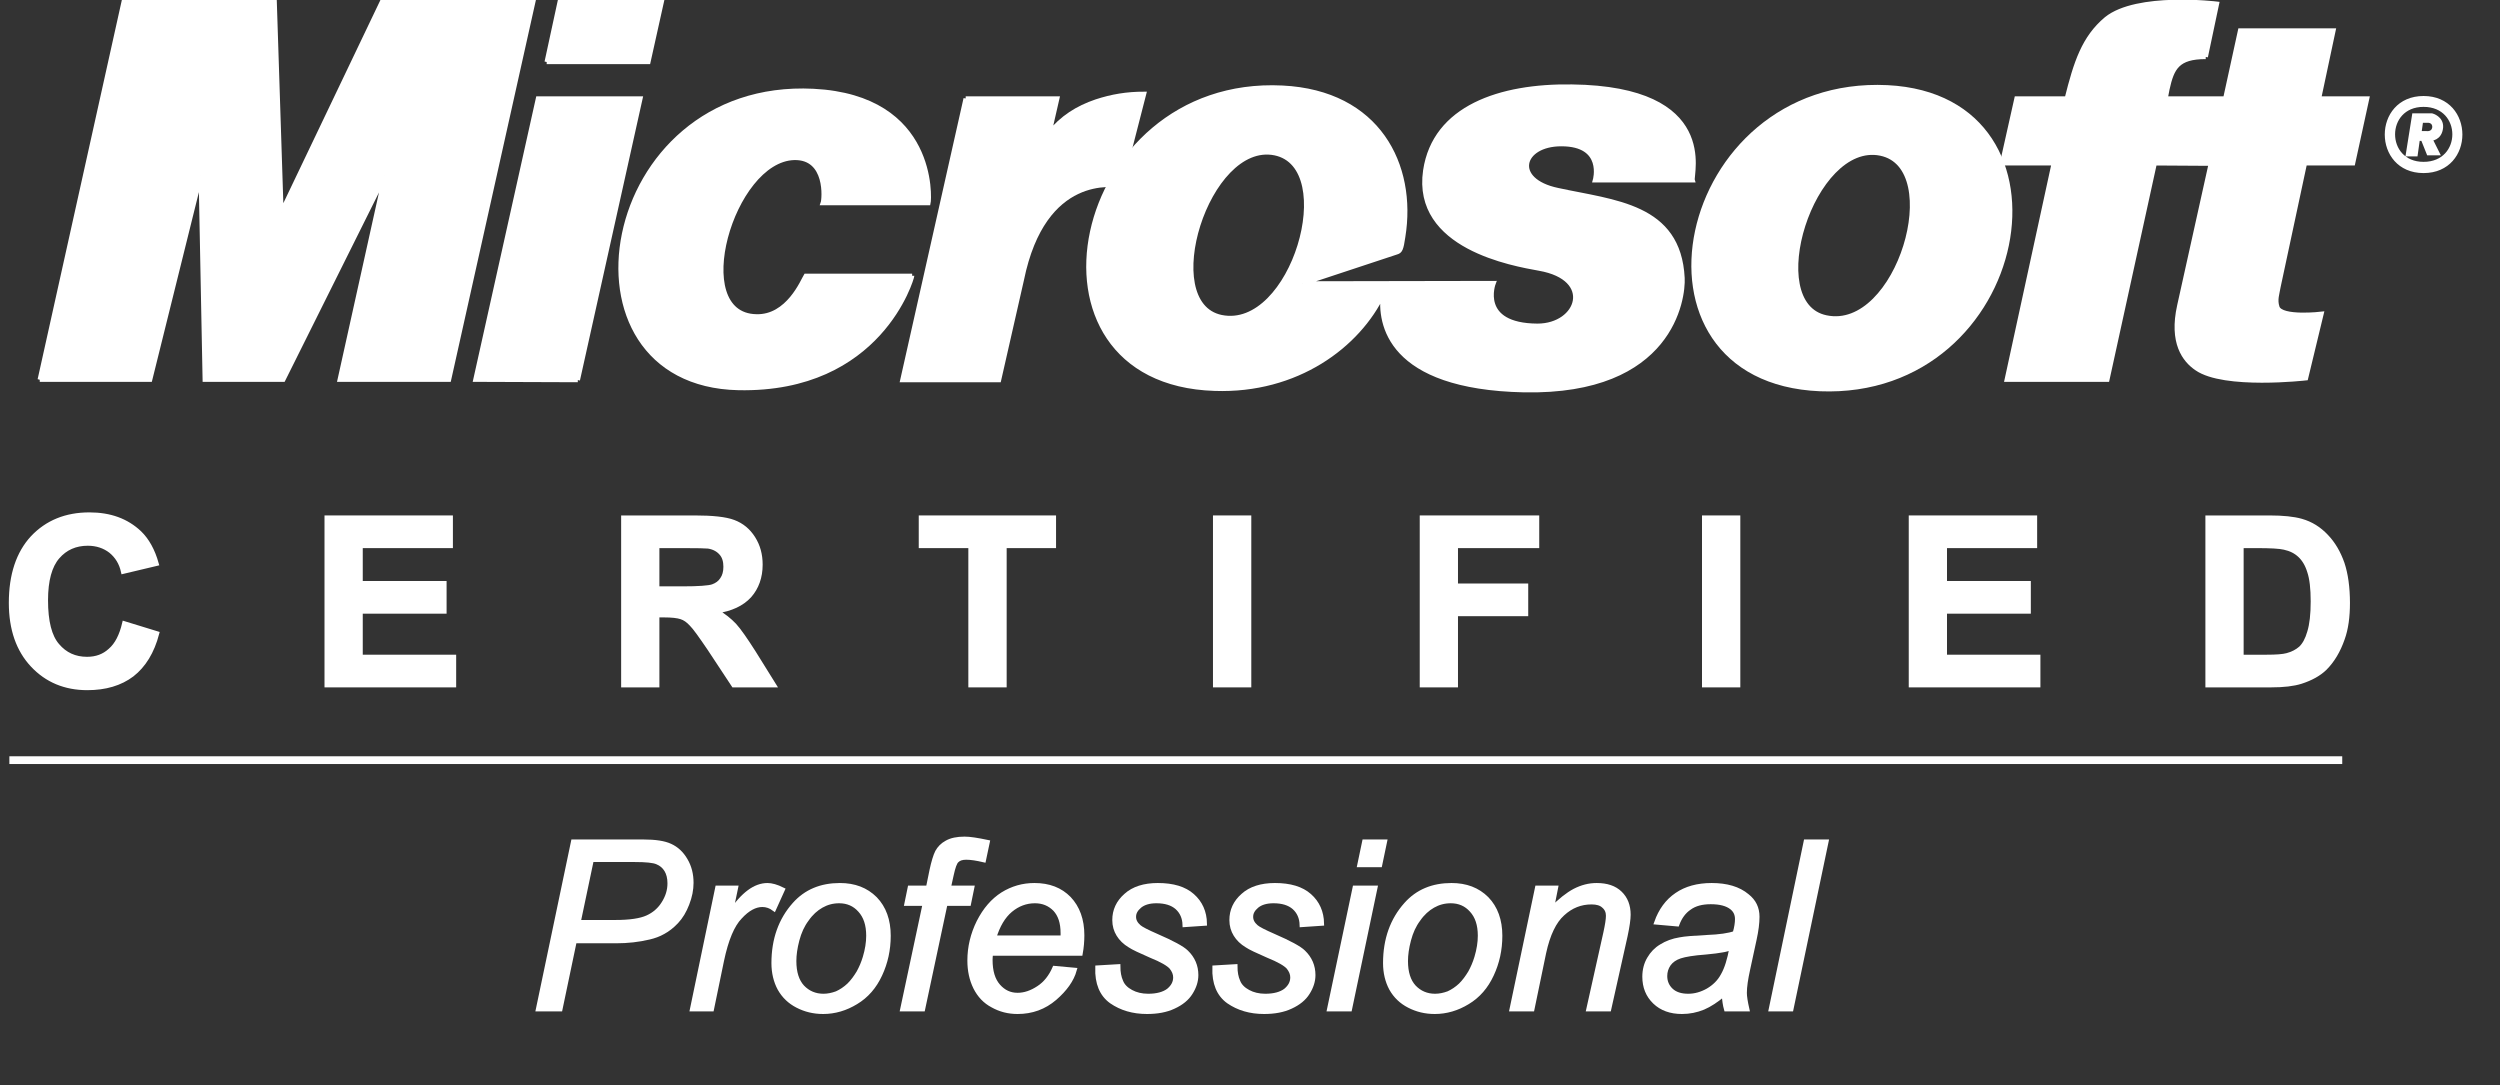
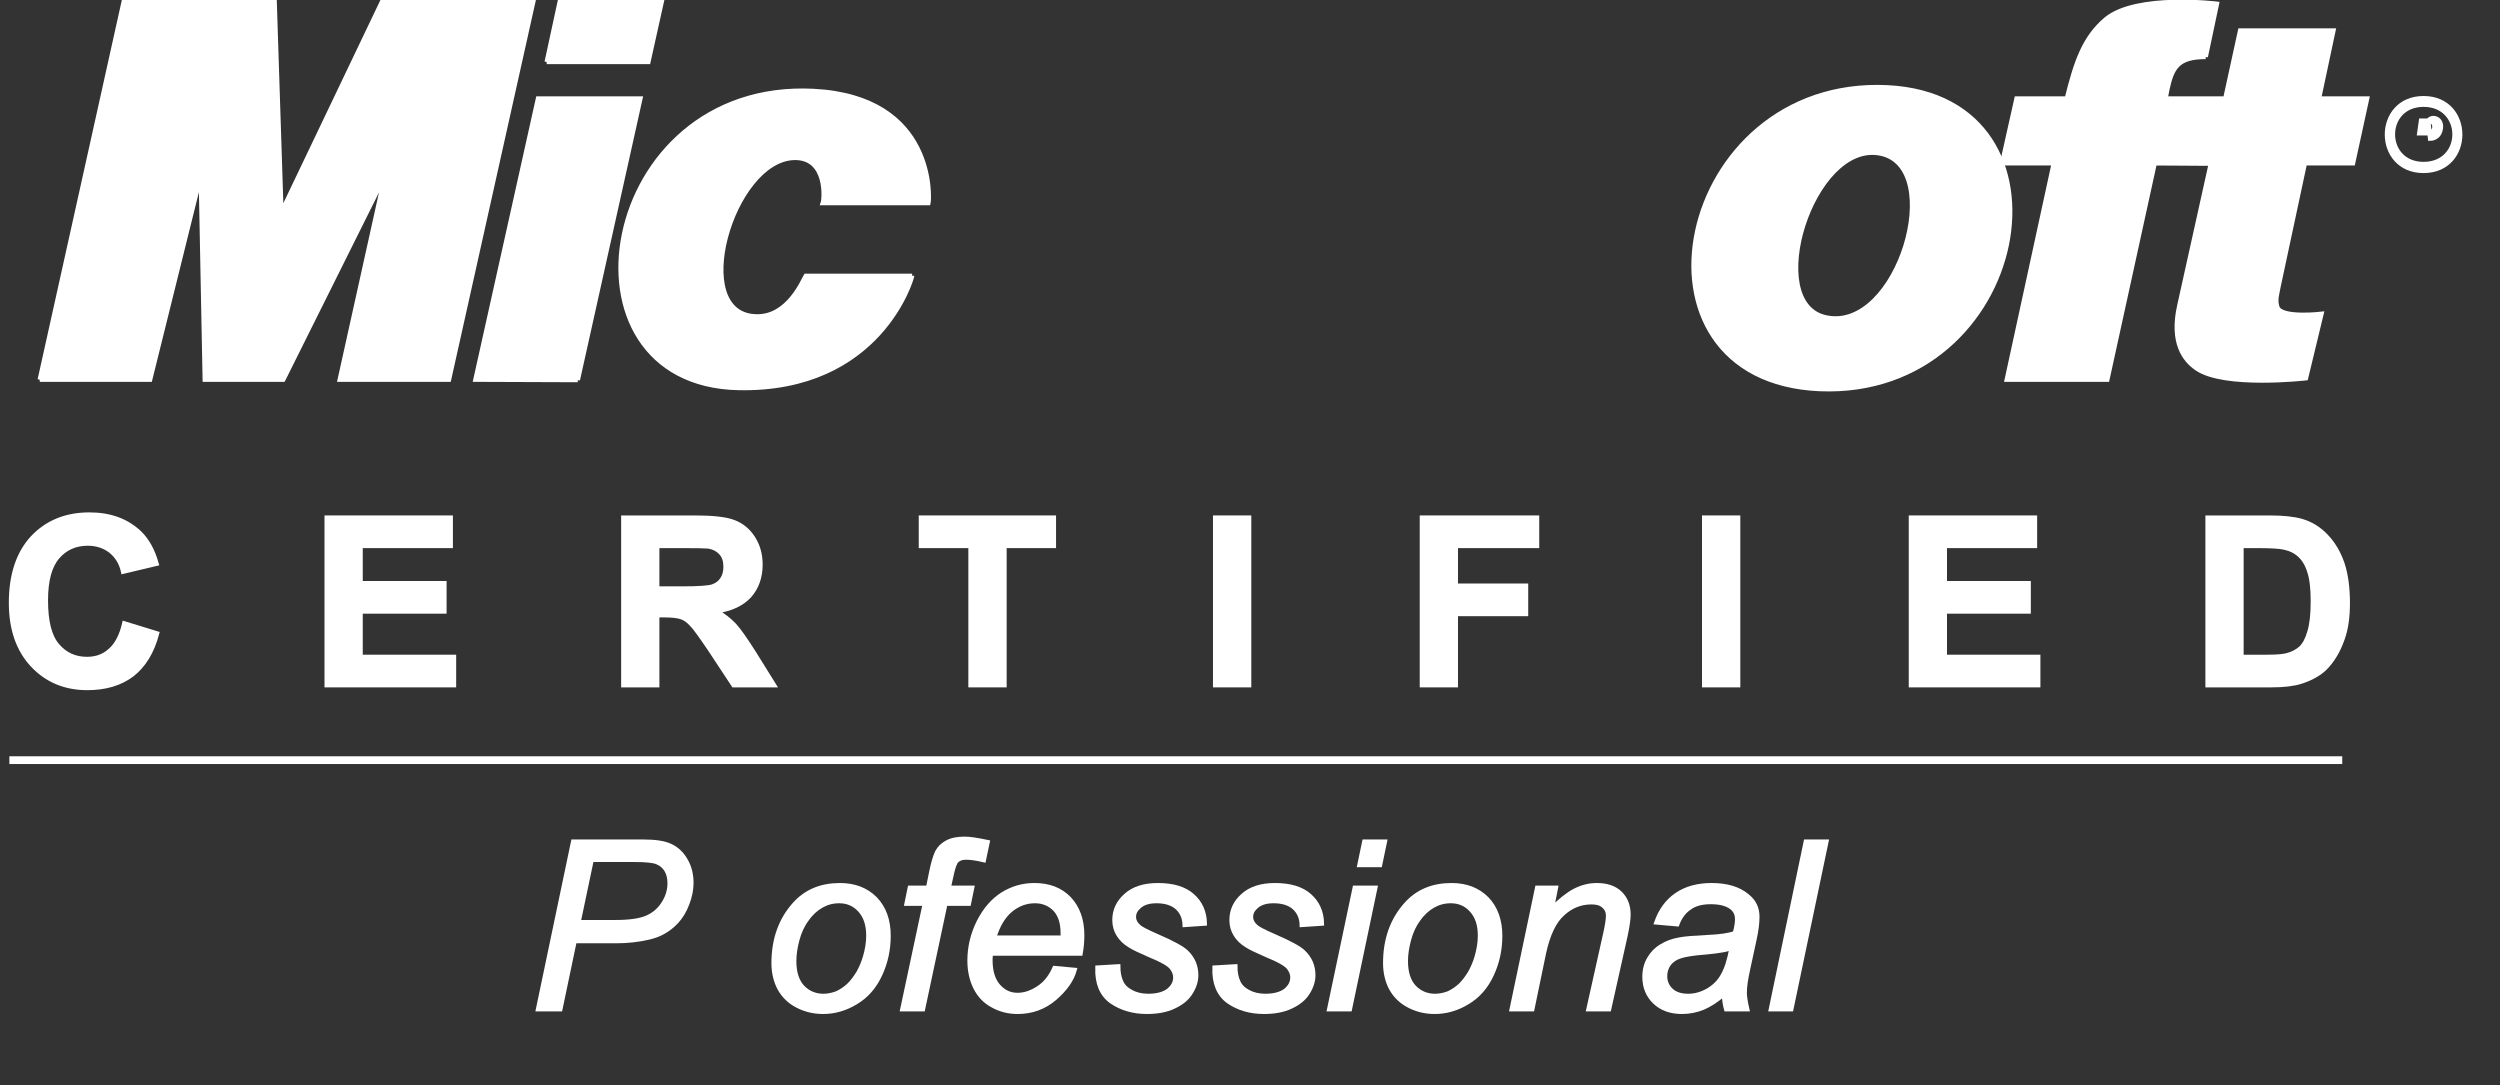
<svg xmlns="http://www.w3.org/2000/svg" width="767" height="333">
  <rect width="100%" height="100%" fill="#333333" stroke="none" />
  <defs>
    <clipPath id="clip0">
      <rect x="256" y="193" width="767" height="333" />
    </clipPath>
  </defs>
  <g clip-path="url(#clip0)" transform="translate(-256 -193)">
    <path d="M268.193 309.487 294.058 193.036 340.245 193.036 342.35 258.09 373.437 193.036 419.727 193.036 393.753 309.487 360.222 309.487 374.103 246.877 342.908 309.487 318.819 309.487 317.595 246.877 302.056 309.487 268.193 309.487" stroke="#FFFFFF" stroke-width="1.334" fill="#FFFFFF" fill-rule="evenodd" />
    <path d="M423.724 212.018 454.92 212.018 459.14 193.036 427.829 193.036 423.724 212.018" stroke="#FFFFFF" stroke-width="1.334" fill="#FFFFFF" fill-rule="evenodd" />
    <path d="M433.27 309.602 401.855 309.487 421.056 223.231 452.481 223.231 433.27 309.602" stroke="#FFFFFF" stroke-width="1.334" fill="#FFFFFF" fill-rule="evenodd" />
-     <path d="M552.274 223.231 580.365 223.231 577.921 233.887C581.808 229.119 586.472 226.118 592.354 224.122 597.127 222.564 601.677 221.788 607.007 221.788L599.795 249.873C598.018 249.873 576.259 245.652 569.486 278.849L562.493 309.602 532.85 309.602 552.274 223.231" stroke="#FFFFFF" stroke-width="1.334" fill="#FFFFFF" fill-rule="evenodd" />
    <path d="M535.846 277.625C535.846 278.292 525.967 312.932 482.562 312.046 424.391 310.821 439.486 217.567 505.54 220.902 543.062 222.788 541.176 253.979 540.848 255.313L508.427 255.313C508.87 254.094 509.98 241.213 499.658 241.442 480.452 241.989 466.8 289.619 488.002 290.062 497.772 290.391 502.32 279.068 503.211 277.625L535.846 277.625" stroke="#FFFFFF" stroke-width="1.334" fill="#FFFFFF" fill-rule="evenodd" />
    <path d="M832.923 240.103C811.939 235.883 796.287 286.285 816.27 290.391 838.472 295.054 853.348 244.214 832.923 240.103ZM814.388 312.374C751.215 309.711 770.197 216.682 835.033 219.787 895.976 222.788 878.661 314.927 814.388 312.374" stroke="#FFFFFF" stroke-width="1.334" fill="#FFFFFF" fill-rule="evenodd" />
    <path d="M932.721 210.465C924.066 210.465 922.399 213.795 920.956 220.345L920.403 223.231 938.713 223.231 943.268 202.363 971.91 202.363 967.471 223.231 982.237 223.231 977.907 243.104 963.141 243.104 955.039 280.959C954.705 283.065 953.929 284.956 954.705 287.285 955.924 290.729 968.242 289.281 968.242 289.281L963.469 309.044C963.469 309.044 938.379 311.931 929.944 306.049 926.177 303.495 922.065 298.165 924.619 286.733L934.279 243.214 917.069 243.104 902.526 309.487 871.669 309.487 886.097 243.104 870.22 243.104 874.67 223.231 890.093 223.231C892.87 212.127 895.314 204.577 902.198 198.804 911.629 191.15 936.165 194.146 936.165 194.146L932.721 210.465" stroke="#FFFFFF" stroke-width="1.334" fill="#FFFFFF" fill-rule="evenodd" />
-     <path d="M647.087 239.994C626.322 235.883 610.785 286.066 630.652 290.281 652.636 294.83 667.397 244.105 647.087 239.994ZM655.632 279.959 714.246 279.85C714.246 279.85 709.26 292.834 727.684 292.949 740.456 292.949 745.442 278.406 728.232 275.405 720.353 273.962 689.825 268.855 693.269 245.324 696.15 226.003 716.247 219.235 738.231 219.568 783.188 220.12 774.752 246.543 775.308 248.32L745.333 248.32C745.333 248.32 748.553 237.216 735.011 237.216 722.687 237.216 719.686 248.32 733.896 251.316 751.215 255.089 771.084 255.98 772.194 278.292 772.527 284.508 768.863 313.593 723.573 312.708 682.055 311.822 679.163 292.282 680.278 283.179 672.728 299.051 653.861 313.156 628.651 312.265 565.489 310.269 584.695 216.682 649.422 219.902 678.834 221.34 690.049 243.657 686.494 265.64 685.936 269.522 685.603 270.08 684.493 270.413L655.632 279.959" stroke="#FFFFFF" stroke-width="1.334" fill="#FFFFFF" fill-rule="evenodd" />
-     <path d="M1001 230.005 998.776 230.005 998.224 233.887 1000.44 233.887C1000.44 233.887 1002.66 234.22 1002.89 232.001 1002.89 230.005 1001 230.005 1001 230.005ZM1001.55 235.554 1003.77 239.994 1001.11 239.994 999.334 235.554 997.776 235.554 997.109 240.322 994.774 240.322 996.666 228.447 1002.11 228.447C1002.11 228.447 1005.1 229.229 1004.88 232.11 1004.55 235.554 1001.77 235.554 1001.55 235.554ZM999.552 225.123C987.006 225.123 987.006 243.323 999.552 243.323 1012.21 243.323 1012.21 225.123 999.552 225.123ZM999.552 223.122C1014.54 223.122 1014.54 245.433 999.552 245.433 984.567 245.433 984.567 223.122 999.552 223.122" stroke="#FFFFFF" stroke-width="1.334" fill="#FFFFFF" fill-rule="evenodd" />
+     <path d="M1001 230.005 998.776 230.005 998.224 233.887 1000.44 233.887C1000.44 233.887 1002.66 234.22 1002.89 232.001 1002.89 230.005 1001 230.005 1001 230.005ZC1002.11 228.447 1005.1 229.229 1004.88 232.11 1004.55 235.554 1001.77 235.554 1001.55 235.554ZM999.552 225.123C987.006 225.123 987.006 243.323 999.552 243.323 1012.21 243.323 1012.21 225.123 999.552 225.123ZM999.552 223.122C1014.54 223.122 1014.54 245.433 999.552 245.433 984.567 245.433 984.567 223.122 999.552 223.122" stroke="#FFFFFF" stroke-width="1.334" fill="#FFFFFF" fill-rule="evenodd" />
    <path d="M289.827 392.53C287.889 394.322 285.513 395.177 282.72 395.177 278.989 395.177 275.967 393.822 273.591 391.008 271.236 388.278 270.069 383.692 270.069 377.148 270.069 371.041 271.298 366.602 273.674 363.871 276.03 361.141 279.135 359.765 282.928 359.765 285.659 359.765 288.035 360.557 289.973 362.058 291.911 363.642 293.204 365.726 293.787 368.394L304.042 365.955C302.895 361.85 301.103 358.682 298.81 356.472 294.85 352.721 289.765 350.866 283.429 350.866 276.259 350.866 270.444 353.242 265.984 357.973 261.607 362.704 259.376 369.394 259.376 377.94 259.376 386.048 261.607 392.384 265.984 397.052 270.36 401.721 275.967 404.076 282.782 404.076 288.327 404.076 292.912 402.721 296.518 399.991 300.103 397.198 302.687 393.03 304.188 387.34L294.142 384.255C293.266 387.986 291.849 390.8 289.827 392.53Z" stroke="#FFFFFF" stroke-width="1.334" fill="#FFFFFF" />
    <path d="M395.284 403.222 395.284 394.53 366.626 394.53 366.626 380.608 392.345 380.608 392.345 371.916 366.626 371.916 366.626 360.495 394.283 360.495 394.283 351.803 356.225 351.803 356.225 403.222Z" stroke="#FFFFFF" stroke-width="1.334" fill="#FFFFFF" />
    <path d="M457.635 403.222 457.635 381.754 459.719 381.754C462.158 381.754 463.888 381.962 464.971 382.317 466.118 382.671 467.118 383.401 468.119 384.484 469.14 385.485 470.932 387.986 473.663 392.008L481.062 403.222 493.484 403.222 487.231 393.176C484.709 389.216 482.771 386.423 481.333 384.839 479.832 383.255 478.039 381.816 475.809 380.524 480.27 379.878 483.646 378.294 485.939 375.793 488.169 373.271 489.315 370.041 489.315 366.226 489.315 363.142 488.586 360.495 487.085 358.119 485.584 355.743 483.563 354.096 481.062 353.158 478.602 352.22 474.58 351.803 469.056 351.803L447.234 351.803 447.234 403.222ZM457.635 360.495 465.763 360.495C469.911 360.495 472.516 360.557 473.287 360.641 475.017 360.912 476.31 361.641 477.247 362.704 478.185 363.725 478.602 365.164 478.602 366.873 478.602 368.457 478.248 369.749 477.539 370.749 476.893 371.771 475.893 372.479 474.663 372.917 473.433 373.334 470.286 373.563 465.326 373.563L457.635 373.563Z" stroke="#FFFFFF" stroke-width="1.334" fill="#FFFFFF" />
    <path d="M564.176 403.222 564.176 360.495 579.328 360.495 579.328 351.803 538.539 351.803 538.539 360.495 553.754 360.495 553.754 403.222Z" stroke="#FFFFFF" stroke-width="1.334" fill="#FFFFFF" />
    <path d="M639.23 403.222 639.23 351.803 628.809 351.803 628.809 403.222Z" stroke="#FFFFFF" stroke-width="1.334" fill="#FFFFFF" />
    <path d="M702.641 403.222 702.641 381.379 724.192 381.379 724.192 372.688 702.641 372.688 702.641 360.495 727.569 360.495 727.569 351.803 692.241 351.803 692.241 403.222Z" stroke="#FFFFFF" stroke-width="1.334" fill="#FFFFFF" />
    <path d="M789.262 403.222 789.262 351.803 778.841 351.803 778.841 403.222Z" stroke="#FFFFFF" stroke-width="1.334" fill="#FFFFFF" />
    <path d="M881.33 403.222 881.33 394.53 852.672 394.53 852.672 380.608 878.391 380.608 878.391 371.916 852.672 371.916 852.672 360.495 880.33 360.495 880.33 351.803 842.271 351.803 842.271 403.222Z" stroke="#FFFFFF" stroke-width="1.334" fill="#FFFFFF" />
    <path d="M933.282 403.222 952.728 403.222C956.625 403.222 959.626 402.867 961.94 402.138 965.025 401.137 967.463 399.783 969.256 398.053 971.632 395.677 973.424 392.655 974.716 388.924 975.8 385.922 976.3 382.254 976.3 378.002 976.3 373.209 975.717 369.103 974.633 365.872 973.487 362.579 971.84 359.765 969.693 357.535 967.526 355.242 965.025 353.659 962.003 352.804 959.71 352.158 956.479 351.803 952.227 351.803L933.282 351.803ZM948.351 360.495C952.519 360.495 955.395 360.641 956.834 360.995 958.772 361.412 960.356 362.204 961.648 363.434 962.857 364.58 963.878 366.226 964.524 368.394 965.233 370.478 965.587 373.563 965.587 377.502 965.587 381.525 965.233 384.609 964.524 386.923 963.878 389.216 962.94 390.862 961.857 391.883 960.71 392.884 959.335 393.592 957.688 394.03 956.396 394.384 954.312 394.53 951.435 394.53L943.682 394.53 943.682 360.495Z" stroke="#FFFFFF" stroke-width="1.334" fill="#FFFFFF" />
    <path d="M2.876 99.744 718.599 99.744" stroke="#FFFFFF" stroke-width="2.377" fill="none" transform="matrix(1 0 0 -1 256 525.959)" />
    <path d="M427.909 502.636 432.286 481.731 445.145 481.731C448.522 481.731 451.898 481.376 455.191 480.584 456.692 480.23 458.13 479.73 459.506 478.938 460.861 478.208 462.236 477.145 463.528 475.77 464.883 474.331 465.967 472.539 466.822 470.309 467.697 468.079 468.114 465.932 468.114 463.848 468.114 461.263 467.551 458.971 466.321 456.886 465.112 454.802 463.528 453.364 461.653 452.51 459.798 451.634 457.067 451.217 453.316 451.217L431.848 451.217 421.072 502.636ZM437.517 456.803 450.731 456.803C454.191 456.803 456.484 457.032 457.63 457.533 458.86 458.033 459.798 458.825 460.444 459.909 461.09 460.972 461.444 462.347 461.444 463.994 461.444 466.224 460.798 468.225 459.568 470.163 458.359 472.101 456.692 473.54 454.608 474.477 452.544 475.415 449.293 475.916 444.854 475.916L433.494 475.916Z" stroke="#FFFFFF" stroke-width="1.334" fill="#FFFFFF" />
-     <path d="M474.382 502.636 477.467 487.692C478.822 481.23 480.697 476.77 483.073 474.331 485.366 471.83 487.659 470.601 489.889 470.601 491.181 470.601 492.411 471.038 493.474 471.83L496.142 465.932C494.266 464.994 492.682 464.577 491.473 464.577 489.535 464.577 487.659 465.286 485.804 466.661 483.99 468.016 482.052 470.101 480.197 472.977L481.781 465.369 476.091 465.369 468.338 502.636Z" stroke="#FFFFFF" stroke-width="1.334" fill="#FFFFFF" />
    <path d="M495.196 496.32C496.488 498.613 498.302 500.343 500.657 501.552 503.033 502.781 505.618 503.428 508.556 503.428 512.079 503.428 515.455 502.427 518.623 500.489 521.854 498.55 524.292 495.737 526.022 492.006 527.731 488.338 528.607 484.398 528.607 480.084 528.607 475.353 527.231 471.539 524.501 468.725 521.708 465.932 518.123 464.577 513.663 464.577 507.91 464.577 503.241 466.516 499.74 470.455 495.488 475.207 493.341 481.23 493.341 488.484 493.341 491.422 493.987 494.09 495.196 496.32ZM500.594 481.376C501.241 478.938 502.178 476.854 503.533 475.061 504.825 473.185 506.347 471.83 507.993 470.893 509.64 469.955 511.432 469.454 513.454 469.454 516.039 469.454 518.185 470.392 519.832 472.247 521.562 474.123 522.416 476.708 522.416 480.084 522.416 482.168 522.062 484.398 521.353 486.754 520.853 488.421 520.207 489.922 519.415 491.36 518.54 492.798 517.623 494.09 516.456 495.236 515.309 496.32 514.017 497.175 512.725 497.758 511.37 498.259 509.994 498.55 508.64 498.55 506.055 498.55 503.888 497.613 502.178 495.82 500.511 494.007 499.657 491.36 499.657 487.837 499.657 485.982 499.948 483.815 500.594 481.376Z" stroke="#FFFFFF" stroke-width="1.334" fill="#FFFFFF" />
    <path d="M539.158 502.636 546.056 470.247 553.247 470.247 554.247 465.369 547.057 465.369 547.932 461.409C548.432 459.117 548.933 457.595 549.579 457.032 550.225 456.386 551.163 456.095 552.455 456.095 553.893 456.095 555.686 456.386 557.832 456.886L559 451.363C555.894 450.717 553.601 450.342 551.955 450.342 549.662 450.342 547.849 450.717 546.494 451.488 545.118 452.218 544.201 453.218 543.555 454.365 542.972 455.511 542.388 457.449 541.825 460.055L540.742 465.369 535.135 465.369 534.135 470.247 539.741 470.247 532.842 502.636Z" stroke="#FFFFFF" stroke-width="1.334" fill="#FFFFFF" />
    <path d="M574.654 496.091C572.486 497.529 570.339 498.259 568.193 498.259 565.817 498.259 563.878 497.321 562.294 495.528 560.648 493.652 559.856 491.005 559.856 487.483 559.856 486.899 559.918 486.253 560.002 485.545L587.514 485.545C587.868 483.606 588.014 481.731 588.014 479.938 588.014 475.207 586.638 471.455 583.991 468.662 581.323 465.932 577.801 464.577 573.362 464.577 569.839 464.577 566.609 465.494 563.586 467.37 560.648 469.246 558.209 472.039 556.271 475.853 554.395 479.646 553.457 483.606 553.457 487.692 553.457 490.776 554.041 493.507 555.25 495.966 556.479 498.405 558.209 500.259 560.564 501.489 562.878 502.781 565.379 503.428 568.193 503.428 572.57 503.428 576.363 502.052 579.614 499.259 582.761 496.529 584.846 493.652 585.7 490.568L579.531 490.005C578.385 492.652 576.738 494.736 574.654 496.091ZM566.025 472.247C568.255 470.392 570.777 469.454 573.507 469.454 576.009 469.454 578.03 470.309 579.677 471.976 581.261 473.685 582.053 476.061 582.053 479.292 582.053 479.5 582.053 480.022 582.053 480.668L561.002 480.668C562.148 476.916 563.795 474.123 566.025 472.247Z" stroke="#FFFFFF" stroke-width="1.334" fill="#FFFFFF" />
    <path d="M596.979 500.259C600.002 502.344 603.607 503.428 607.901 503.428 611.069 503.428 613.799 502.927 616.092 501.844 618.468 500.76 620.198 499.322 621.261 497.613 622.407 495.82 622.991 494.007 622.991 492.152 622.991 489.421 621.99 487.045 619.969 485.107 618.76 483.898 615.654 482.231 610.86 480.147 607.901 478.854 606.108 477.937 605.462 477.354 604.378 476.416 603.878 475.415 603.878 474.269 603.878 473.039 604.462 471.976 605.671 470.955 606.9 469.955 608.63 469.454 610.777 469.454 613.507 469.454 615.592 470.101 617.092 471.393 618.614 472.748 619.406 474.561 619.468 476.77L625.638 476.353C625.575 472.831 624.283 469.955 621.844 467.808 619.406 465.64 615.883 464.577 611.215 464.577 607.046 464.577 603.732 465.64 601.44 467.724 599.064 469.809 597.917 472.331 597.917 475.27 597.917 476.999 598.355 478.438 599.147 479.73 599.939 481.022 601.085 482.168 602.669 483.106 603.607 483.752 605.754 484.753 609.047 486.191 612.424 487.546 614.508 488.775 615.383 489.776 616.175 490.776 616.592 491.797 616.592 492.86 616.592 494.444 615.883 495.737 614.508 496.883 613.07 497.967 610.985 498.55 608.276 498.55 606.254 498.55 604.462 498.113 603.024 497.321 601.523 496.529 600.439 495.445 599.939 494.153 599.355 492.86 599.064 491.297 599.064 489.484L592.686 489.859C592.54 494.653 593.978 498.113 596.979 500.259Z" stroke="#FFFFFF" stroke-width="1.334" fill="#FFFFFF" />
    <path d="M632.904 500.259C635.926 502.344 639.532 503.428 643.826 503.428 646.994 503.428 649.724 502.927 652.017 501.844 654.393 500.76 656.123 499.322 657.186 497.613 658.332 495.82 658.916 494.007 658.916 492.152 658.916 489.421 657.915 487.045 655.894 485.107 654.685 483.898 651.579 482.231 646.785 480.147 643.826 478.854 642.033 477.937 641.387 477.354 640.303 476.416 639.803 475.415 639.803 474.269 639.803 473.039 640.387 471.976 641.596 470.955 642.825 469.955 644.555 469.454 646.702 469.454 649.432 469.454 651.517 470.101 653.017 471.393 654.539 472.748 655.331 474.561 655.393 476.77L661.563 476.353C661.5 472.831 660.208 469.955 657.769 467.808 655.331 465.64 651.808 464.577 647.14 464.577 642.971 464.577 639.657 465.64 637.365 467.724 634.989 469.809 633.842 472.331 633.842 475.27 633.842 476.999 634.28 478.438 635.072 479.73 635.864 481.022 637.01 482.168 638.594 483.106 639.532 483.752 641.679 484.753 644.972 486.191 648.349 487.546 650.433 488.775 651.308 489.776 652.1 490.776 652.517 491.797 652.517 492.86 652.517 494.444 651.808 495.737 650.433 496.883 648.995 497.967 646.91 498.55 644.201 498.55 642.179 498.55 640.387 498.113 638.949 497.321 637.448 496.529 636.364 495.445 635.864 494.153 635.28 492.86 634.989 491.297 634.989 489.484L628.611 489.859C628.465 494.653 629.903 498.113 632.904 500.259Z" stroke="#FFFFFF" stroke-width="1.334" fill="#FFFFFF" />
    <path d="M679.387 458.387 680.888 451.217 674.572 451.217 673.072 458.387ZM670.133 502.636 677.949 465.369 671.634 465.369 663.797 502.636Z" stroke="#FFFFFF" stroke-width="1.334" fill="#FFFFFF" />
    <path d="M682.84 496.32C684.133 498.613 685.946 500.343 688.301 501.552 690.677 502.781 693.262 503.428 696.201 503.428 699.723 503.428 703.099 502.427 706.267 500.489 709.498 498.55 711.937 495.737 713.666 492.006 715.375 488.338 716.251 484.398 716.251 480.084 716.251 475.353 714.875 471.539 712.145 468.725 709.352 465.932 705.767 464.577 701.307 464.577 695.554 464.577 690.886 466.516 687.384 470.455 683.132 475.207 680.985 481.23 680.985 488.484 680.985 491.422 681.632 494.09 682.84 496.32ZM688.239 481.376C688.885 478.938 689.823 476.854 691.177 475.061 692.47 473.185 693.991 471.83 695.638 470.893 697.284 469.955 699.077 469.454 701.098 469.454 703.683 469.454 705.83 470.392 707.476 472.247 709.206 474.123 710.061 476.708 710.061 480.084 710.061 482.168 709.706 484.398 708.998 486.754 708.497 488.421 707.851 489.922 707.059 491.36 706.184 492.798 705.267 494.09 704.1 495.236 702.953 496.32 701.661 497.175 700.369 497.758 699.014 498.259 697.639 498.55 696.284 498.55 693.699 498.55 691.532 497.613 689.823 495.82 688.155 494.007 687.301 491.36 687.301 487.837 687.301 485.982 687.593 483.815 688.239 481.376Z" stroke="#FFFFFF" stroke-width="1.334" fill="#FFFFFF" />
    <path d="M726.104 502.636 729.689 485.336C730.918 479.646 732.857 475.624 735.441 473.331 738.026 470.955 740.964 469.809 744.278 469.809 745.925 469.809 747.155 470.163 748.009 470.955 748.947 471.747 749.364 472.748 749.364 473.977 749.364 475.061 749.093 476.77 748.593 479.084L743.34 502.636 749.656 502.636 754.679 480.147C755.325 477.145 755.617 474.978 755.617 473.623 755.617 470.893 754.762 468.662 753.032 467.016 751.323 465.369 748.947 464.577 745.862 464.577 743.549 464.577 741.34 465.14 739.109 466.286 736.942 467.433 734.587 469.309 732.065 471.893L733.357 465.369 727.604 465.369 719.789 502.636Z" stroke="#FFFFFF" stroke-width="1.334" fill="#FFFFFF" />
    <path d="M785.582 502.636 792.044 502.636C791.543 500.405 791.272 498.759 791.272 497.613 791.272 495.737 791.627 493.361 792.273 490.422L794.274 481.168C794.857 478.5 795.149 476.207 795.149 474.269 795.149 471.601 794.128 469.517 792.044 467.87 789.397 465.64 785.728 464.577 781.143 464.577 776.829 464.577 773.244 465.578 770.43 467.516 767.554 469.454 765.47 472.331 764.177 475.999L770.576 476.562C771.368 474.415 772.598 472.685 774.307 471.539 775.974 470.309 778.183 469.746 780.851 469.746 783.727 469.746 785.874 470.309 787.312 471.455 788.396 472.331 788.959 473.477 788.959 474.978 788.959 476.124 788.75 477.562 788.25 479.292 786.458 479.938 783.582 480.376 779.622 480.522 775.599 480.73 772.869 480.939 771.431 481.23 769.221 481.585 767.283 482.314 765.699 483.315 764.115 484.253 762.885 485.545 761.968 487.129 761.03 488.692 760.53 490.568 760.53 492.652 760.53 495.82 761.593 498.405 763.677 500.405 765.761 502.427 768.575 503.428 772.014 503.428 774.307 503.428 776.474 502.99 778.559 502.135 780.559 501.281 782.644 499.905 784.874 498.029 785.02 499.905 785.228 501.406 785.582 502.636ZM784.582 492.214C783.498 494.236 781.935 495.737 779.976 496.883 778.038 497.967 776.037 498.55 773.952 498.55 771.66 498.55 769.93 497.967 768.7 496.82 767.491 495.674 766.845 494.236 766.845 492.444 766.845 491.151 767.199 489.922 767.992 488.775 768.784 487.692 769.93 486.899 771.431 486.399 772.952 485.899 775.536 485.461 779.267 485.19 781.643 484.961 783.352 484.753 784.374 484.544 785.374 484.398 786.375 484.107 787.25 483.752 786.604 487.4 785.728 490.213 784.582 492.214Z" stroke="#FFFFFF" stroke-width="1.334" fill="#FFFFFF" />
    <path d="M805.565 502.636 816.34 451.217 810.025 451.217 799.312 502.636Z" stroke="#FFFFFF" stroke-width="1.334" fill="#FFFFFF" />
  </g>
</svg>